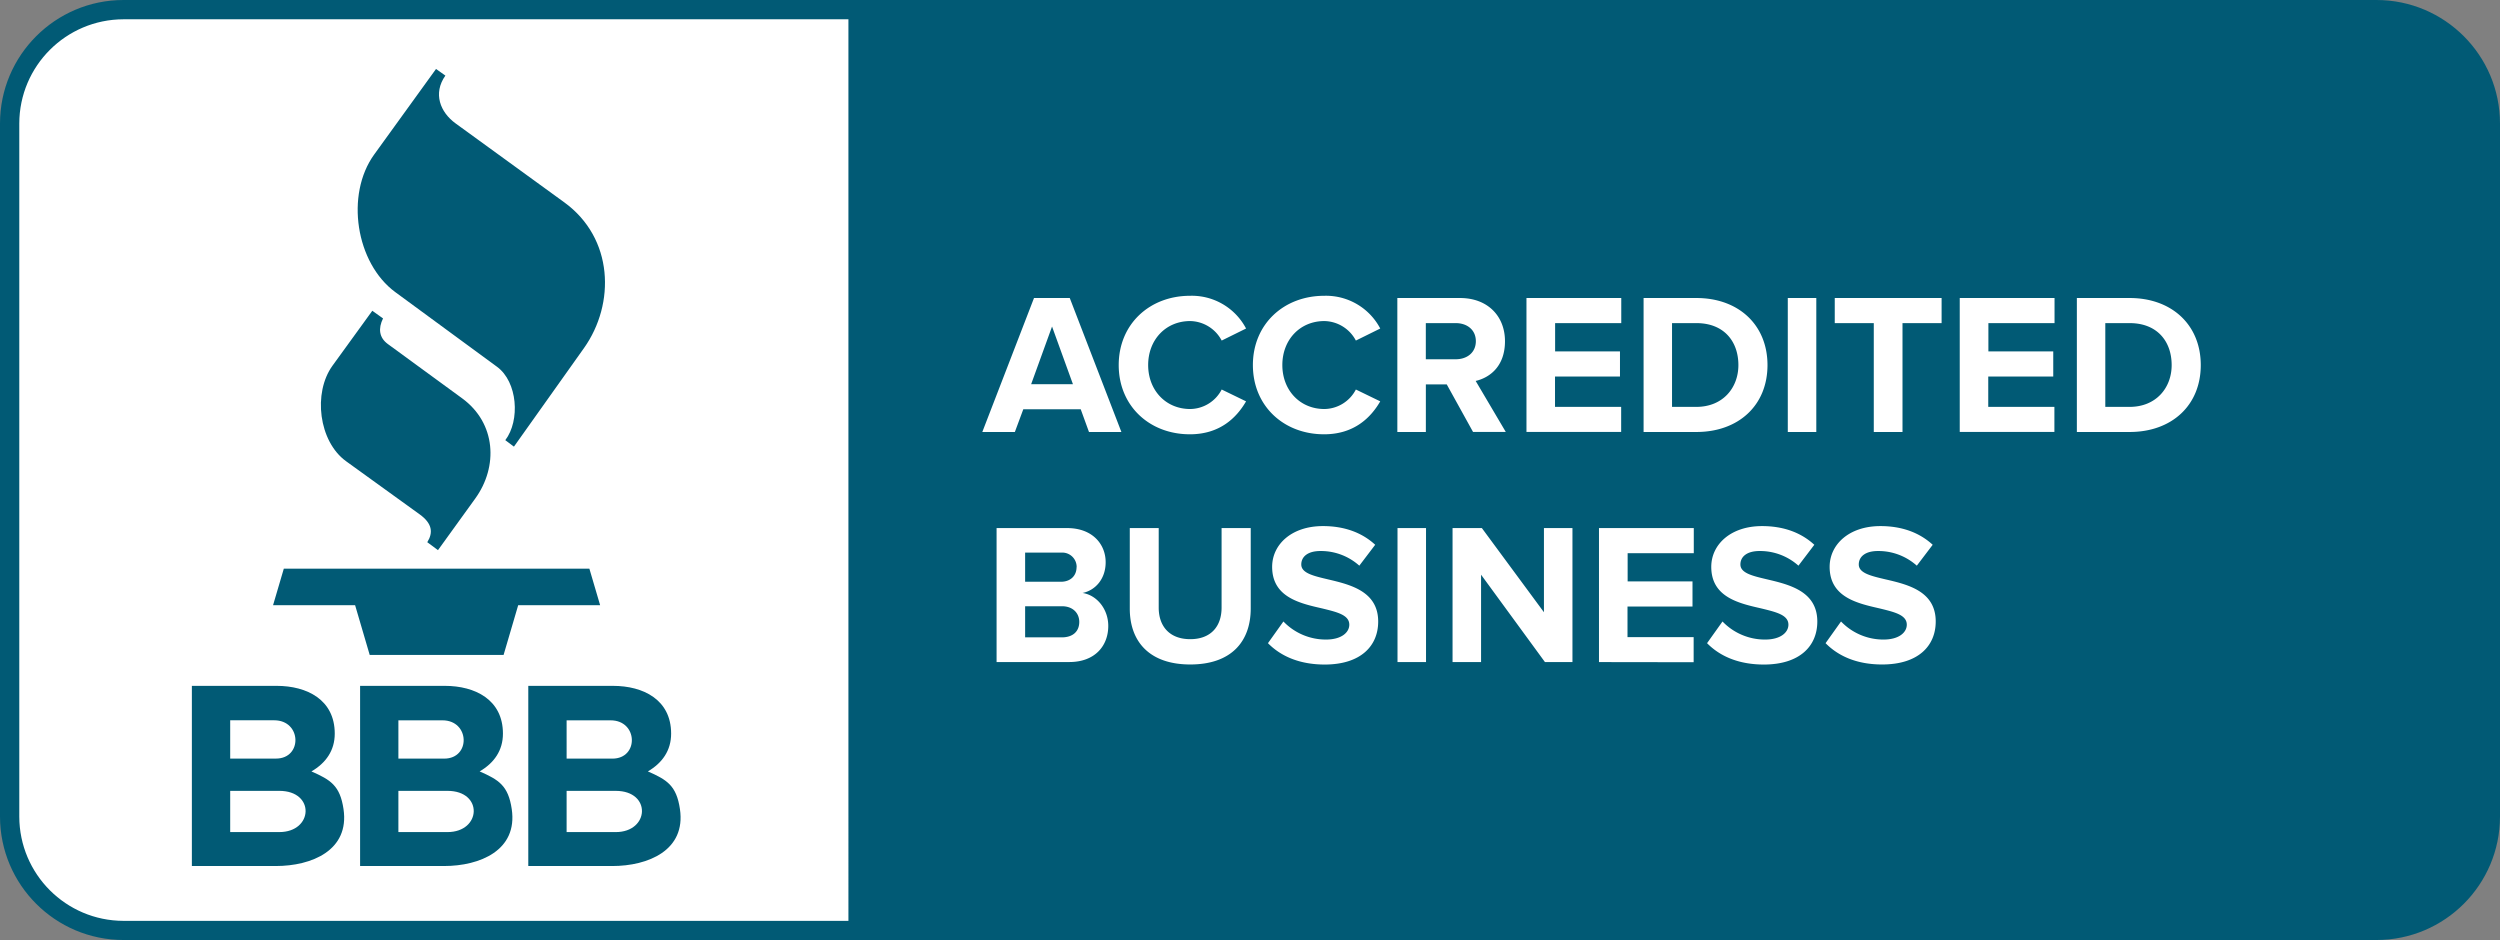
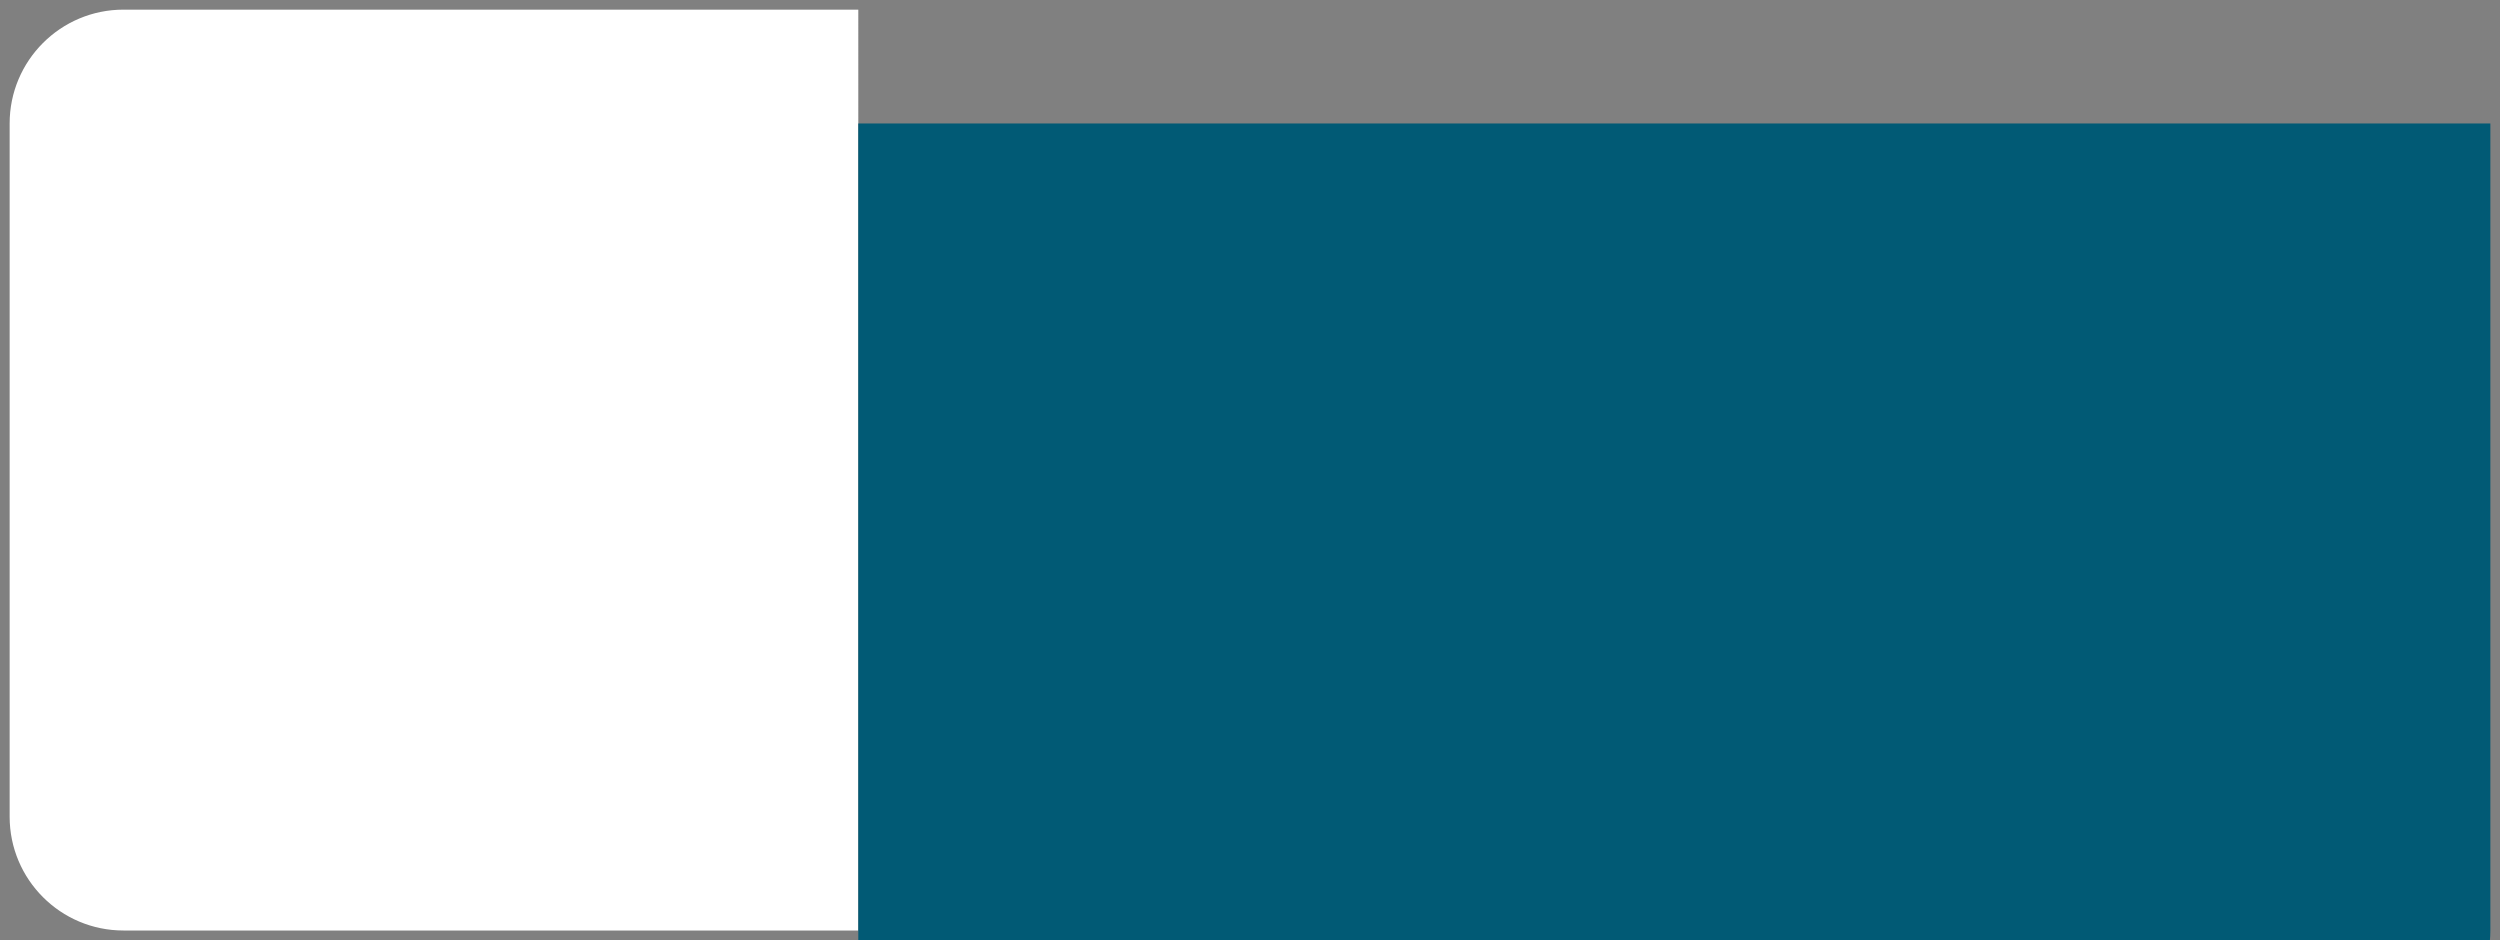
<svg xmlns="http://www.w3.org/2000/svg" id="Layer_1" version="1.1" viewBox="0 0 718.08 270">
  <rect x="0" y="0" width="718.08" height="270" fill="#808080" stroke="none" />
  <defs>
    <style>.st0{fill:#015a75}.st2{fill:#fff}</style>
  </defs>
  <g id="Layer_2">
    <g id="Layer_1-2">
      <path d="M35.46 2.77c-18.05 0-32.69 14.64-32.69 32.69v199.12c0 18.05 14.64 32.69 32.69 32.69h211.07V2.77z" class="st2" />
-       <path d="M249.3 270H35.46C15.9 269.98.04 254.14 0 234.58V35.46C.02 15.89 15.89.02 35.46 0H249.3zM35.46 5.54C18.95 5.58 5.58 18.95 5.54 35.46v199.12c.04 16.51 13.41 29.88 29.92 29.92h208.3V5.54z" class="st0" />
-       <path d="M715.31 234.58V35.46c0-18.05-14.64-32.69-32.69-32.69H246.53v264.5h436.09c18.05 0 32.69-14.64 32.69-32.69" class="st0" />
-       <path d="M682.62 270H243.76V0h438.86c19.57.02 35.44 15.89 35.46 35.46v199.12c-.04 19.56-15.9 35.4-35.46 35.42m-433.32-5.5h433.32c16.51-.04 29.88-13.41 29.92-29.92V35.46c-.04-16.51-13.41-29.88-29.92-29.92H249.3z" class="st0" />
-       <path d="M106.94 89.26 95.53 105c-5.72 7.87-3.95 21.83 3.86 27.47l21.15 15.27c3.63 2.62 3.92 5.22 2.19 8l3.07 2.28 10.71-14.83c6.62-9.16 6-21.64-3.77-28.78l-21.32-15.58c-2.55-1.86-2.82-4.46-1.4-7.37l-3.07-2.19m18.29-69.46-17.76 24.57c-8.33 11.52-5.3 31.19 6.08 39.54l29.2 21.43c5.92 4.34 6.69 15.41 2.38 21.08l2.48 1.86 20.14-28.34c9-12.72 8.52-31.52-5.68-41.83l-31.24-22.69c-4.37-3.18-6.55-8.57-2.91-13.72zm-46.8 154.03H102l4.19 14.27h38.46l4.19-14.27h23.54l-3.09-10.5H81.52l-3.09 10.5m11.04 47.73c4.14-2.42 6.68-6 6.68-10.85 0-9.75-8-13.72-16.7-13.72H55.11v51.75h24.11c10.3 0 21.21-4.5 19.45-16.35-1-6.78-3.74-8.41-9.21-10.82m-23.34-14.69h12.64c7.9 0 8.18 11 .5 11H66.12zM80.22 239h-14.1v-11.84h14.1c10.37 0 9.78 11.84 0 11.84m57.56-17.43c4.14-2.42 6.68-6 6.68-10.85 0-9.75-8-13.72-16.7-13.72h-24.33v51.75h24.11c10.29 0 21.21-4.5 19.45-16.35-1-6.78-3.74-8.41-9.2-10.82m-23.35-14.68h12.64c7.9 0 8.19 11 .5 11h-13.15v-11Zm14.09 32.1h-14.1v-11.84h14.1c10.37 0 9.74 11.84 0 11.84m66.77-6.61c-1-6.78-3.74-8.41-9.21-10.82 4.14-2.42 6.68-6 6.68-10.85 0-9.75-8-13.72-16.7-13.72h-24.33v51.75h24.11c10.29 0 21.21-4.5 19.45-16.35m-32.55-25.5h12.64c7.9 0 8.19 11 .5 11h-13.14zm14.1 32.1h-14.1v-11.84h14.1c10.37 0 9.74 11.84 0 11.84" style="fill:#015a75;fill-rule:evenodd" />
-       <path d="m312.79 124.08-2.37-6.52h-16.5l-2.42 6.52h-9.35L297 85.6h10.27l14.83 38.48zm-10.61-30.29-6 16.56h12zm19.15 11.07c0-11.83 8.94-19.9 20.48-19.9 6.72-.2 12.97 3.45 16.1 9.4l-7 3.46a10.44 10.44 0 0 0-9.06-5.6c-7 0-12.06 5.37-12.06 12.63s5.08 12.63 12.06 12.63c3.82-.04 7.31-2.2 9.06-5.6l7 3.4c-2.77 4.79-7.62 9.46-16.1 9.46-11.54.03-20.48-8.05-20.48-19.88m38.54 0c0-11.83 8.94-19.9 20.48-19.9 6.72-.2 12.97 3.45 16.1 9.4l-7 3.46a10.44 10.44 0 0 0-9.06-5.6c-7 0-12.06 5.37-12.06 12.63s5.08 12.63 12.06 12.63c3.82-.04 7.31-2.2 9.06-5.6l7 3.4c-2.77 4.79-7.62 9.46-16.1 9.46-11.53.03-20.48-8.05-20.48-19.88m63.24 19.22-7.56-13.67h-6v13.67h-8.19V85.6h18c8 0 12.92 5.25 12.92 12.4s-4.27 10.44-8.42 11.42l8.65 14.65h-9.4Zm.8-26.08c0-3.23-2.48-5.19-5.77-5.19h-8.6v10.38h8.6c3.29 0 5.77-1.96 5.77-5.19m14.54 26.08V85.6h27.23v7.21h-19v8.13h18.63v7.21h-18.66v8.71h19v7.21h-27.2Zm33.64 0V85.6h15.17c12.06 0 20.42 7.67 20.42 19.27s-8.37 19.21-20.42 19.21zm27.23-19.21c0-6.81-4.15-12.06-12.06-12.06h-7v24.06h7c7.62-.01 12.06-5.49 12.06-12.01Zm14.19 19.21V85.6h8.19v38.48zm24.7 0V92.81H527V85.6h30.69v7.21h-11.23v31.27zm24.69 0V85.6h27.23v7.21h-19v8.13h18.63v7.21h-18.67v8.71h19v7.21H562.9Zm33.64 0V85.6h15.17c12.06 0 20.42 7.67 20.42 19.27s-8.37 19.21-20.42 19.21zm27.23-19.21c0-6.81-4.15-12.06-12.06-12.06h-7v24.06h7c7.61-.01 12.06-5.49 12.06-12.01Zm-337.52 85.3v-38.49h20.25c7.33 0 11.08 4.67 11.08 9.81 0 4.85-3 8.08-6.63 8.83 4.1.63 7.38 4.62 7.38 9.46 0 5.77-3.87 10.38-11.19 10.38h-20.89Zm23-27.23a4.13 4.13 0 0 0-4.05-4.22c-.15 0-.3 0-.45.01h-10.3v8.37h10.27c2.77 0 4.5-1.74 4.5-4.17h.03Zm.75 15.69c0-2.42-1.73-4.5-5-4.5h-10.55v8.94H305c3.12 0 5-1.67 5-4.44m14.51-3.81v-23.14h8.31v22.85c0 5.37 3.12 9.06 9.06 9.06s9-3.69 9-9.06v-22.85h8.37v23.08c0 9.58-5.65 16.1-17.37 16.1s-17.37-6.58-17.37-16.04m39.69 9.92 4.44-6.23a16.87 16.87 0 0 0 12.23 5.19c4.5 0 6.69-2.08 6.69-4.27 0-2.83-3.58-3.63-7.79-4.67-6.29-1.44-14.37-3.17-14.37-11.94 0-6.4 5.54-11.71 14.6-11.71 6.12 0 11.19 1.85 15 5.37l-4.56 6a16.54 16.54 0 0 0-11.19-4.21c-3.52 0-5.48 1.56-5.48 3.87 0 2.48 3.52 3.29 7.67 4.27 6.35 1.5 14.42 3.4 14.42 12.12 0 7-5 12.35-15.4 12.35-7.38-.02-12.68-2.5-16.26-6.14m37.21 5.43v-38.49h8.19v38.48h-8.19Zm42.35 0-18.35-25.1v25.1h-8.19v-38.49h8.42l17.83 24.17v-24.17h8.19v38.48h-7.9Zm15.52 0v-38.49h27.23v7.21h-19V167h18.63v7.21h-18.67V183h19v7.21zm31.04-5.43 4.44-6.23c3.2 3.33 7.62 5.21 12.24 5.19 4.5 0 6.69-2.08 6.69-4.27 0-2.83-3.58-3.63-7.79-4.67-6.29-1.44-14.37-3.17-14.37-11.94 0-6.4 5.54-11.71 14.6-11.71 6.12 0 11.19 1.85 15 5.37l-4.56 6a16.54 16.54 0 0 0-11.19-4.21c-3.52 0-5.48 1.56-5.48 3.87 0 2.48 3.52 3.29 7.67 4.27 6.35 1.5 14.42 3.4 14.42 12.12 0 7-5 12.35-15.4 12.35-7.39-.02-12.69-2.5-16.27-6.14m34.04 0 4.44-6.23c3.19 3.32 7.6 5.2 12.2 5.19 4.5 0 6.69-2.08 6.69-4.27 0-2.83-3.58-3.63-7.79-4.67-6.29-1.44-14.37-3.17-14.37-11.94 0-6.4 5.54-11.71 14.6-11.71 6.12 0 11.19 1.85 15 5.37l-4.56 6a16.54 16.54 0 0 0-11.19-4.21c-3.52 0-5.48 1.56-5.48 3.87 0 2.48 3.52 3.29 7.67 4.27C548 167.9 556 169.8 556 178.51c0 7-5 12.35-15.4 12.35-7.36 0-12.66-2.48-16.24-6.12" class="st2" />
+       <path d="M715.31 234.58V35.46H246.53v264.5h436.09c18.05 0 32.69-14.64 32.69-32.69" class="st0" />
    </g>
  </g>
</svg>